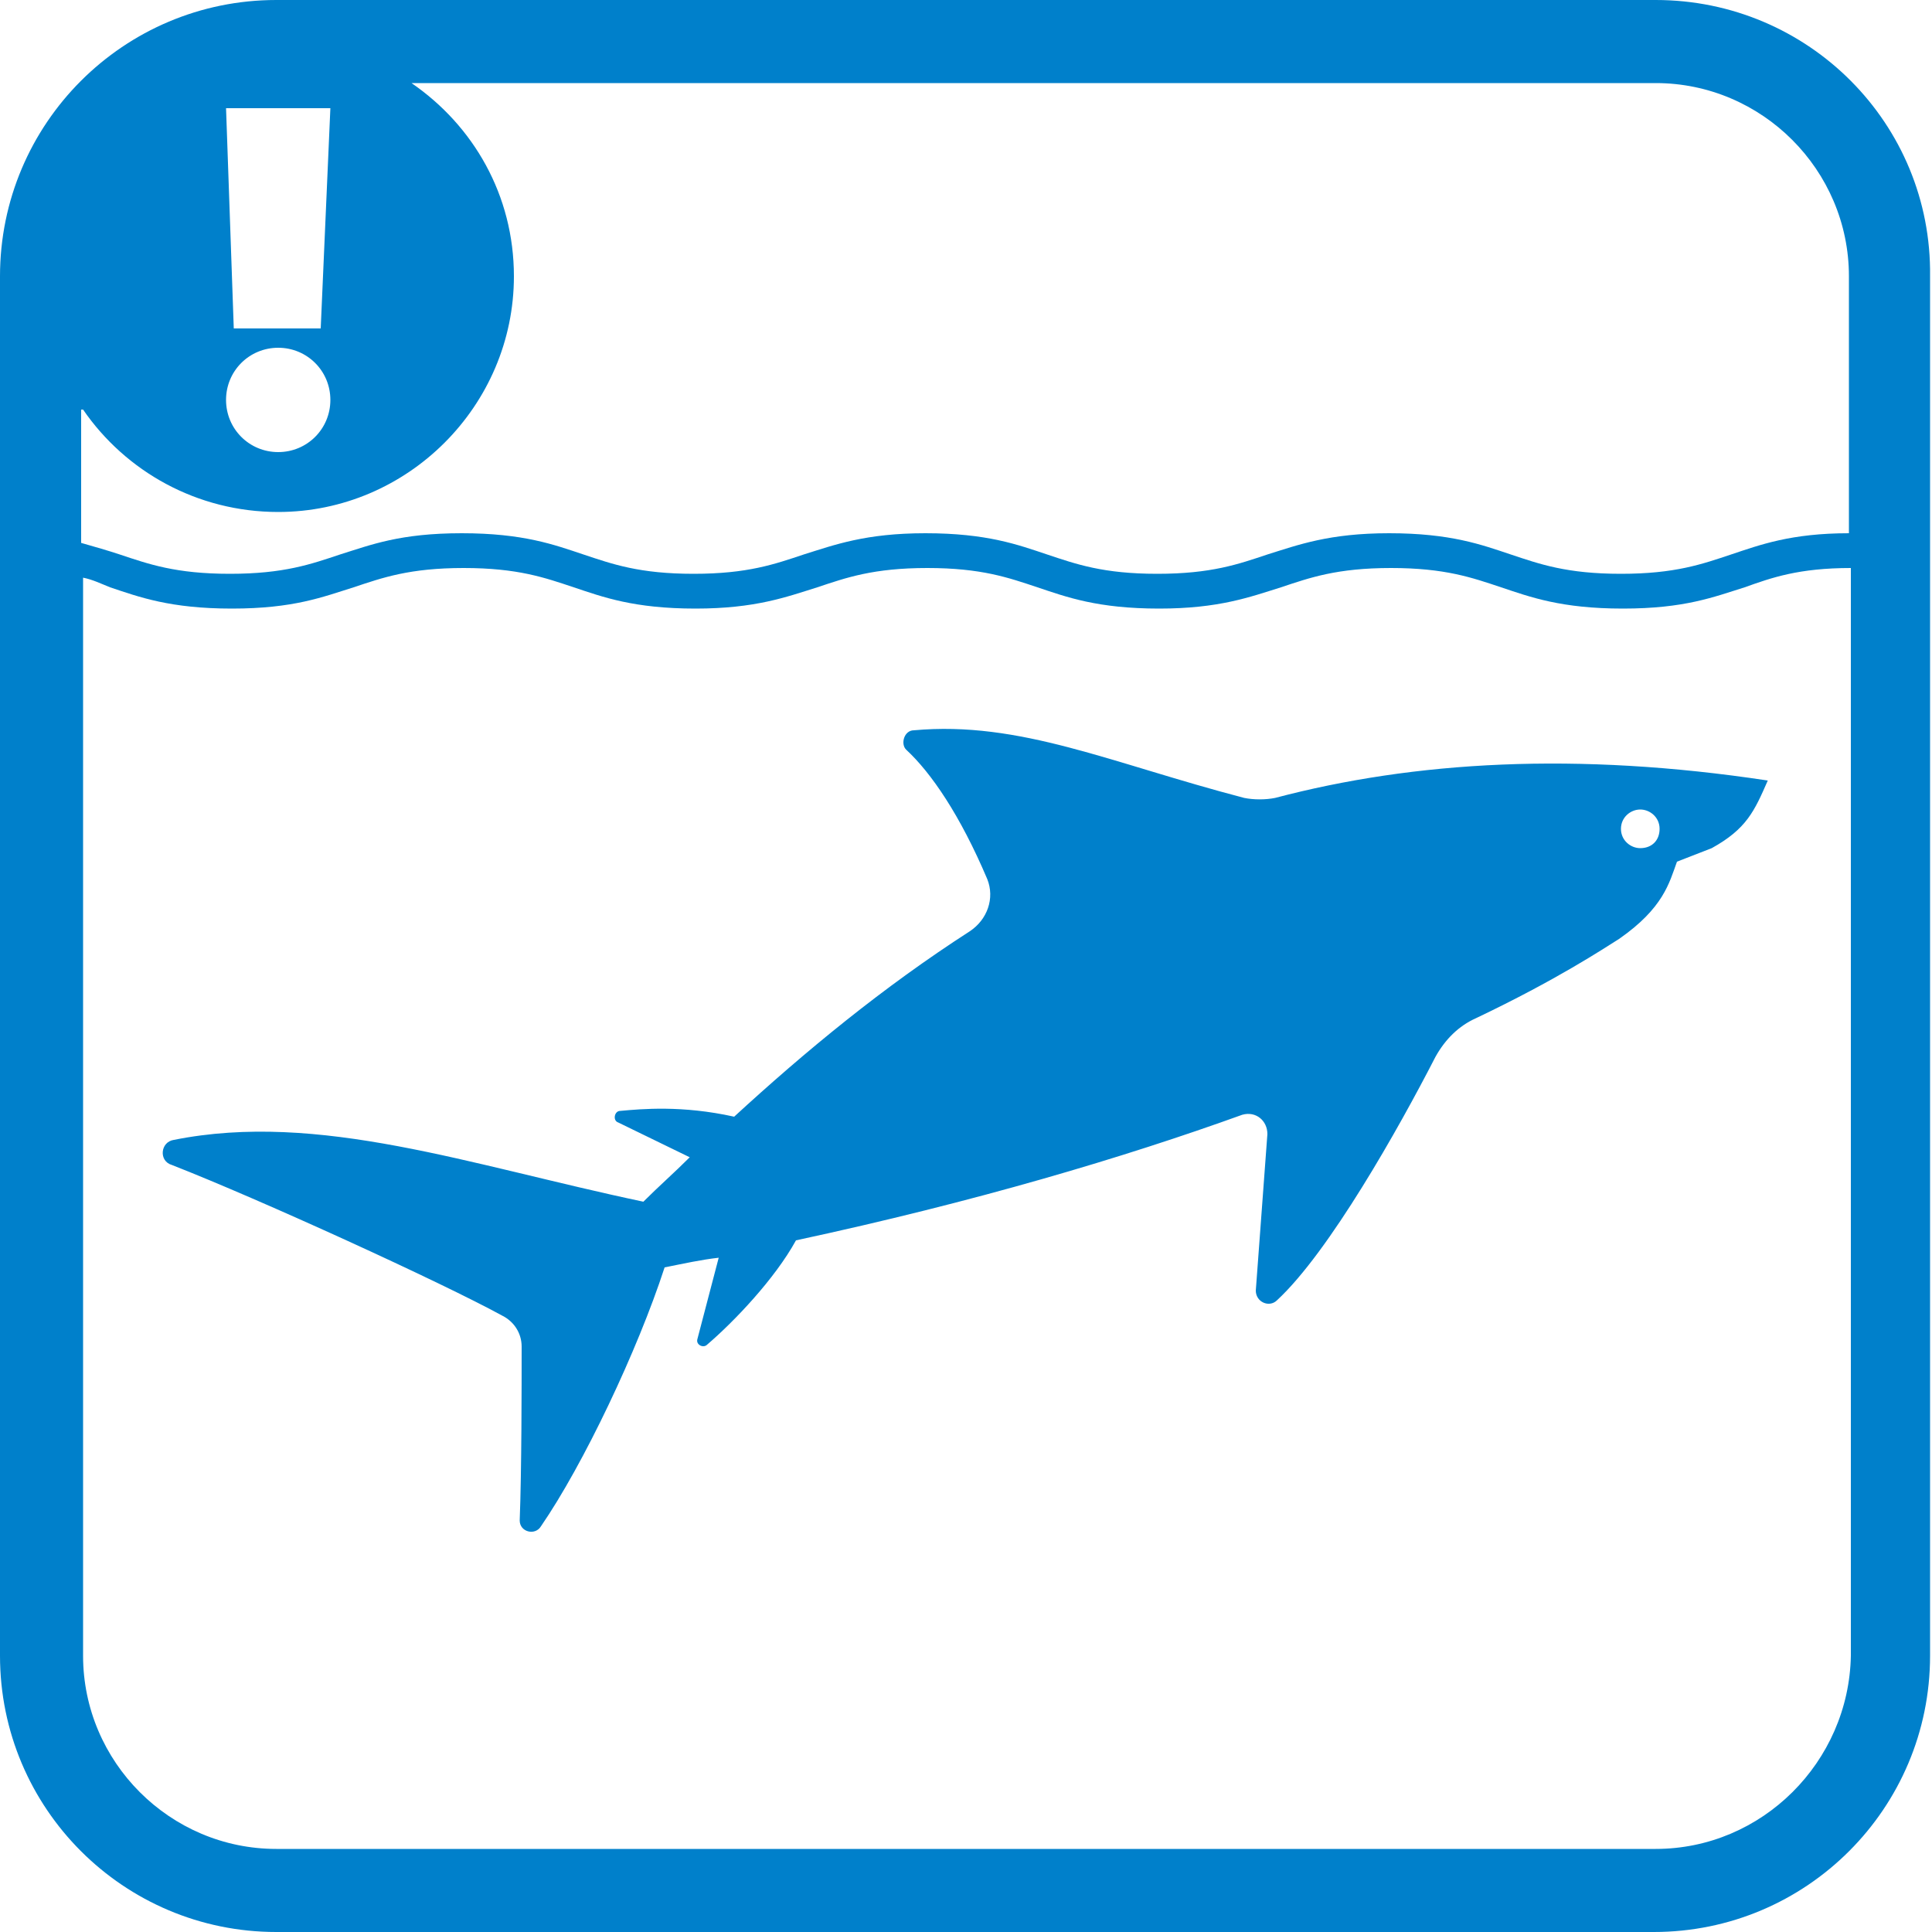
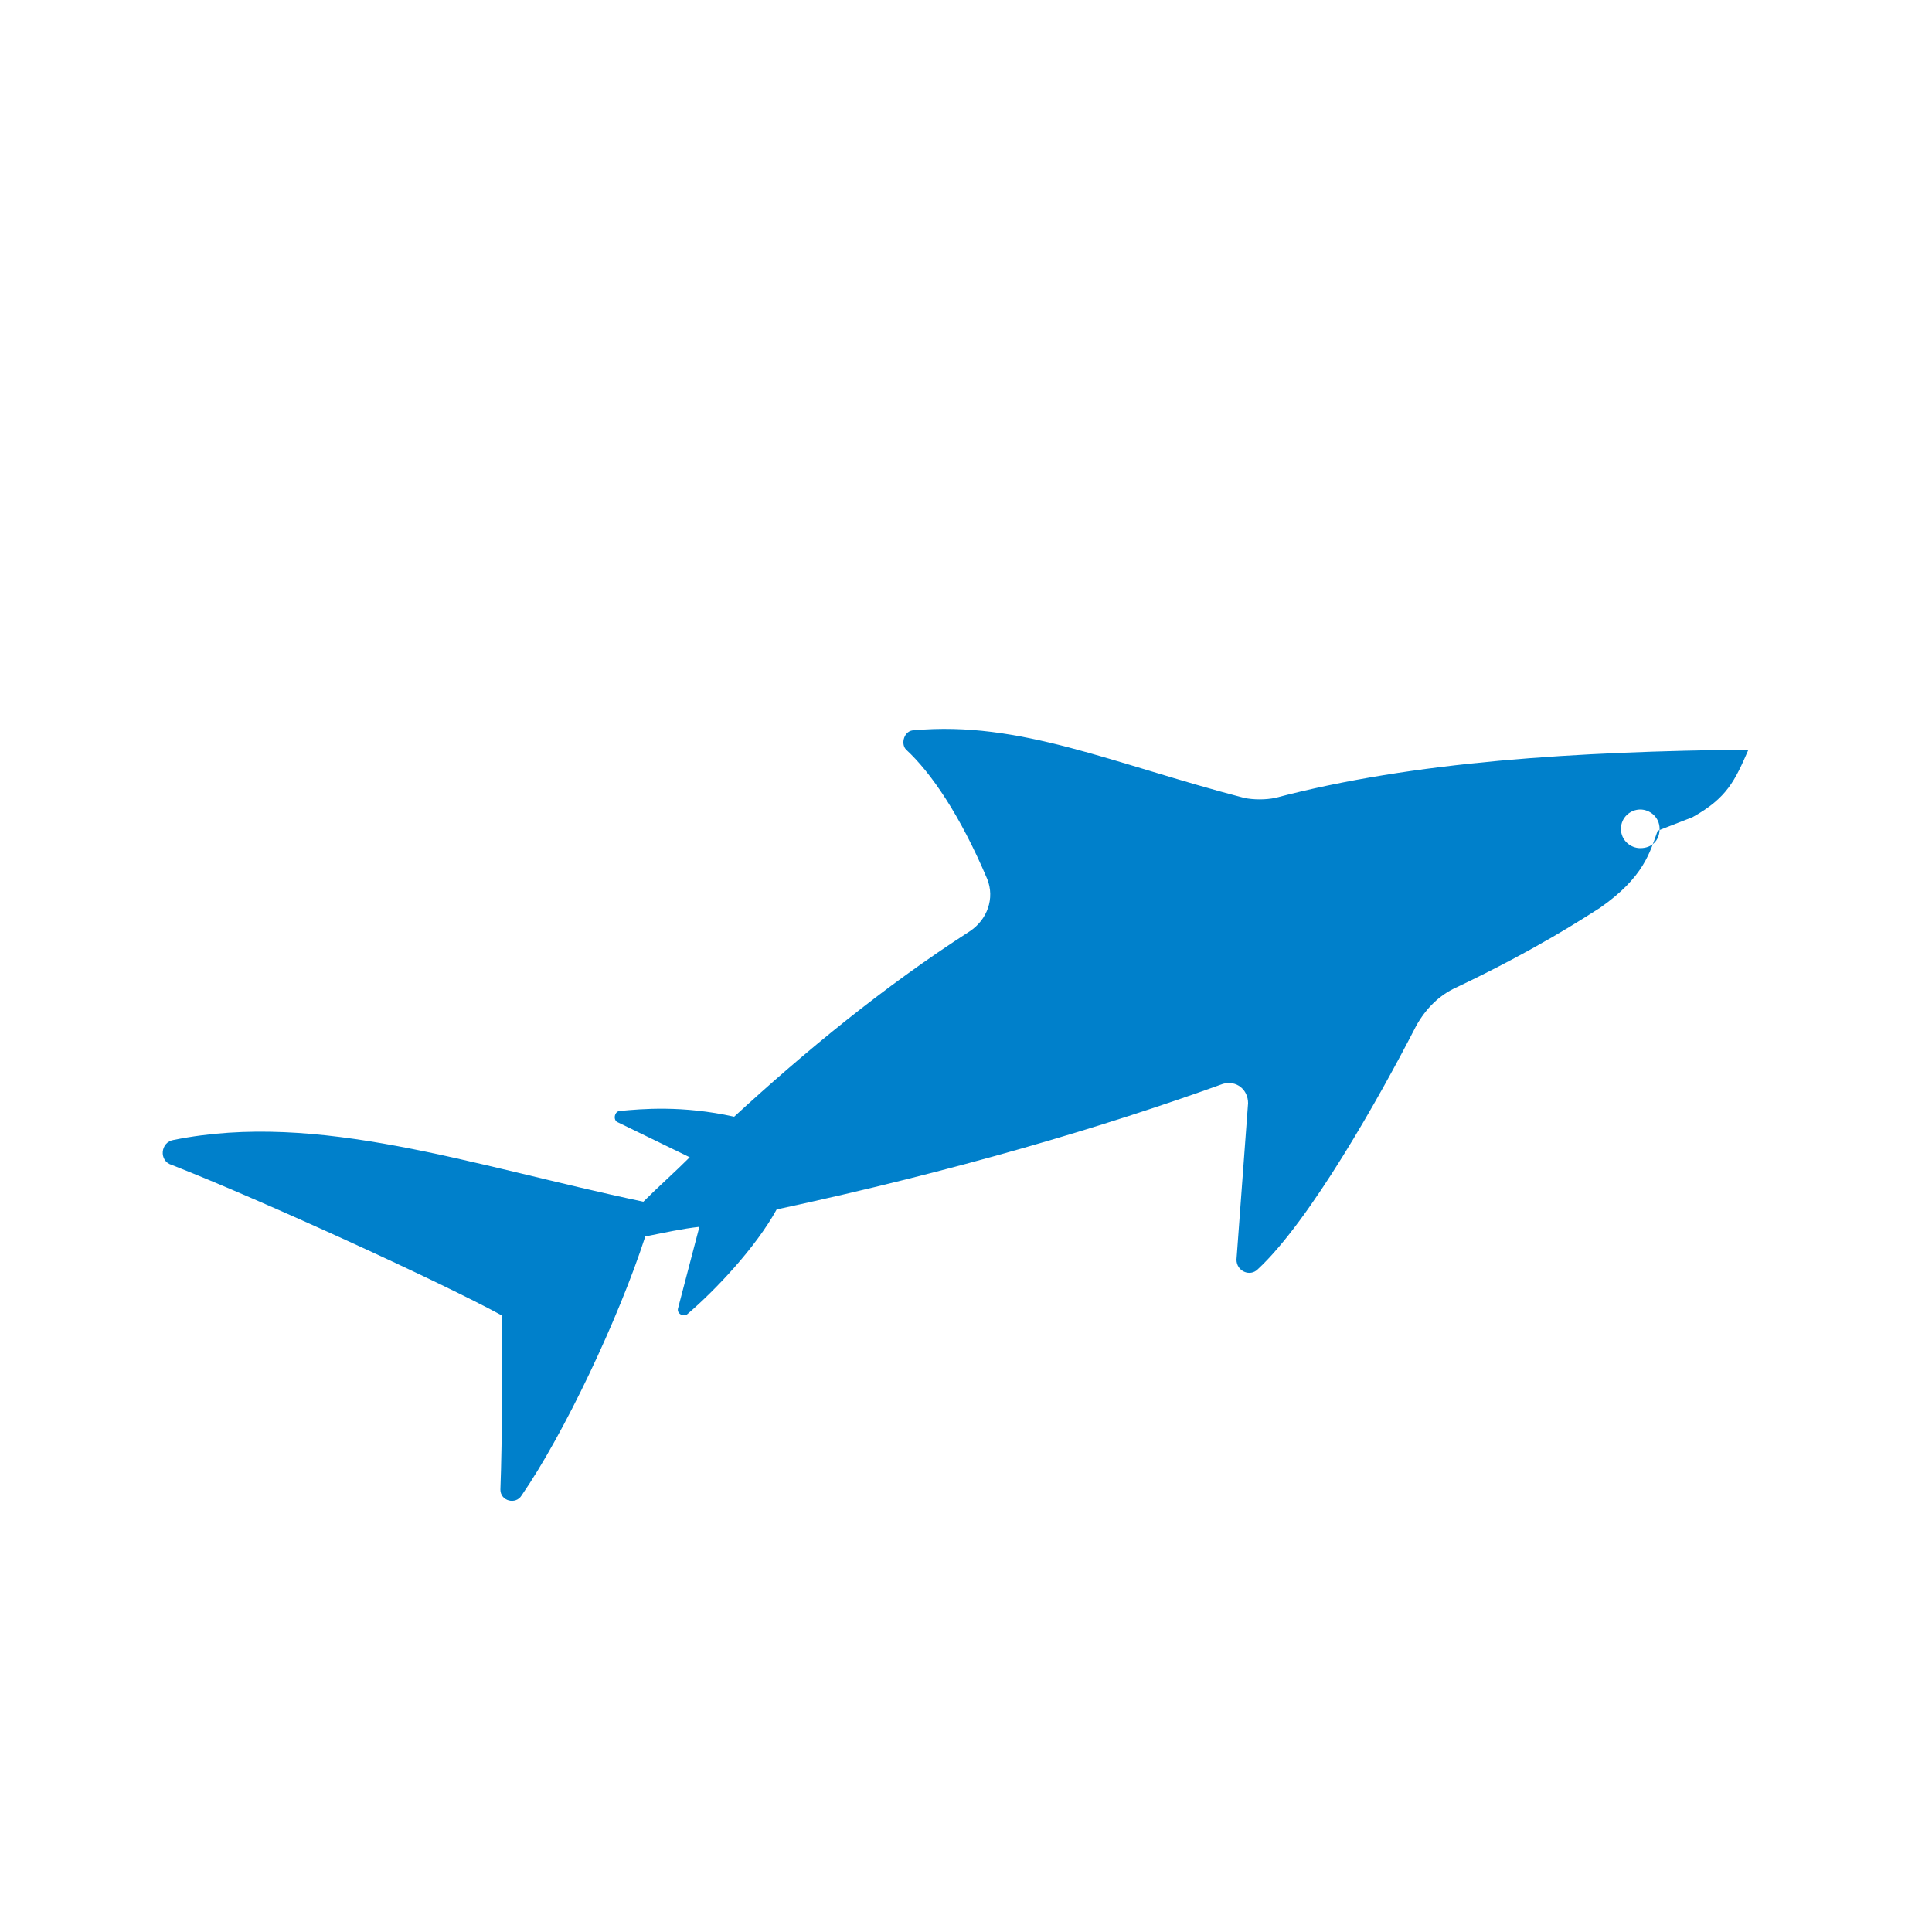
<svg xmlns="http://www.w3.org/2000/svg" version="1.1" id="レイヤー_1" x="0px" y="0px" viewBox="0 0 100 100" style="enable-background:new 0 0 100 100;" xml:space="preserve">
  <style type="text/css">
	.st0{fill:#0080CB;}
</style>
  <g>
-     <path class="st0" d="M85.7,0H14.3C6.4,0,0,6.4,0,14.3v13.3c0,0,0,0,0,0v1.8c0,0,0,0,0,0v56.3C0,93.6,6.4,100,14.3,100h71.3   c7.9,0,14.3-6.4,14.3-14.3V14.3C100,6.4,93.6,0,85.7,0z M17.1,5.6L16.6,17h-4.5L11.7,5.6H17.1z M14.4,18c1.5,0,2.7,1.2,2.7,2.7   c0,1.5-1.2,2.7-2.7,2.7c-1.5,0-2.7-1.2-2.7-2.7C11.7,19.2,12.9,18,14.4,18z M4.3,21.2c2.2,3.2,5.9,5.3,10.1,5.3   c6.7,0,12.2-5.5,12.2-12.2c0-4.2-2.1-7.8-5.3-10h64.4c5.5,0,10,4.5,10,10v13.3c-3,0-4.6,0.6-6.1,1.1c-1.5,0.5-2.9,1-5.7,1   c-2.8,0-4.2-0.5-5.7-1c-1.5-0.5-3.1-1.1-6.3-1.1c-3.1,0-4.7,0.6-6.3,1.1c-1.5,0.5-2.9,1-5.7,1c-2.8,0-4.2-0.5-5.7-1   c-1.5-0.5-3.1-1.1-6.3-1.1c-3.1,0-4.7,0.6-6.3,1.1c-1.5,0.5-2.9,1-5.7,1c-2.8,0-4.2-0.5-5.7-1c-1.5-0.5-3.1-1.1-6.3-1.1   s-4.7,0.6-6.3,1.1c-1.5,0.5-2.9,1-5.7,1c-2.8,0-4.2-0.5-5.7-1c-0.6-0.2-1.3-0.4-2-0.6V21.2z M85.7,95.7H14.3c-5.5,0-10-4.5-10-10   V29.9c0.5,0.1,0.9,0.3,1.4,0.5c1.5,0.5,3.1,1.1,6.3,1.1s4.7-0.6,6.3-1.1c1.5-0.5,2.9-1,5.7-1s4.2,0.5,5.7,1   c1.5,0.5,3.1,1.1,6.3,1.1c3.1,0,4.7-0.6,6.3-1.1c1.5-0.5,2.9-1,5.7-1c2.8,0,4.2,0.5,5.7,1c1.5,0.5,3.1,1.1,6.3,1.1   c3.1,0,4.7-0.6,6.3-1.1c1.5-0.5,2.9-1,5.7-1c2.8,0,4.2,0.5,5.7,1c1.5,0.5,3.1,1.1,6.3,1.1c3.2,0,4.7-0.6,6.3-1.1   c1.4-0.5,2.8-1,5.5-1v56.3C95.7,91.2,91.2,95.7,85.7,95.7z" />
-     <path class="st0" d="M66,41.3c-0.5,0.1-1.1,0.1-1.6,0c-6.9-1.8-11.6-4-17.1-3.5c-0.5,0-0.7,0.7-0.4,1c1.3,1.2,2.8,3.4,4.2,6.7   c0.4,1,0,2.1-0.9,2.7c-4.5,2.9-8.5,6.2-12.2,9.6c-2.7-0.6-4.8-0.4-5.9-0.3c-0.3,0-0.4,0.5-0.1,0.6l3.7,1.8   c-0.8,0.8-1.6,1.5-2.4,2.3c-9-1.9-16.8-4.7-24.3-3.2c-0.7,0.1-0.8,1.1-0.1,1.3c4.6,1.8,14,6.1,17.1,7.8c0.6,0.3,1,0.9,1,1.6   c0,2,0,6.4-0.1,9c0,0.6,0.8,0.8,1.1,0.3c2.2-3.2,5-9.1,6.4-13.4c1-0.2,1.9-0.4,2.8-0.5l-1.1,4.2c-0.1,0.3,0.3,0.5,0.5,0.3   c1.4-1.2,3.5-3.4,4.6-5.4c9.3-2,17-4.3,23.1-6.5c0.7-0.2,1.3,0.3,1.3,1l-0.6,8.1c0,0.6,0.7,0.9,1.1,0.5c2.7-2.5,6.3-8.9,8.2-12.6   c0.5-0.9,1.2-1.6,2.1-2c4.2-2,6.6-3.6,7.4-4.1c2.3-1.6,2.6-2.9,3-4l1.8-0.7c1.8-1,2.2-1.9,2.9-3.5C81.6,38.9,73.2,39.4,66,41.3z    M84.9,41.9c0.5,0,1,0.4,1,1s-0.4,1-1,1c-0.5,0-1-0.4-1-1S84.4,41.9,84.9,41.9z" />
+     <path class="st0" d="M66,41.3c-0.5,0.1-1.1,0.1-1.6,0c-6.9-1.8-11.6-4-17.1-3.5c-0.5,0-0.7,0.7-0.4,1c1.3,1.2,2.8,3.4,4.2,6.7   c0.4,1,0,2.1-0.9,2.7c-4.5,2.9-8.5,6.2-12.2,9.6c-2.7-0.6-4.8-0.4-5.9-0.3c-0.3,0-0.4,0.5-0.1,0.6l3.7,1.8   c-0.8,0.8-1.6,1.5-2.4,2.3c-9-1.9-16.8-4.7-24.3-3.2c-0.7,0.1-0.8,1.1-0.1,1.3c4.6,1.8,14,6.1,17.1,7.8c0,2,0,6.4-0.1,9c0,0.6,0.8,0.8,1.1,0.3c2.2-3.2,5-9.1,6.4-13.4c1-0.2,1.9-0.4,2.8-0.5l-1.1,4.2c-0.1,0.3,0.3,0.5,0.5,0.3   c1.4-1.2,3.5-3.4,4.6-5.4c9.3-2,17-4.3,23.1-6.5c0.7-0.2,1.3,0.3,1.3,1l-0.6,8.1c0,0.6,0.7,0.9,1.1,0.5c2.7-2.5,6.3-8.9,8.2-12.6   c0.5-0.9,1.2-1.6,2.1-2c4.2-2,6.6-3.6,7.4-4.1c2.3-1.6,2.6-2.9,3-4l1.8-0.7c1.8-1,2.2-1.9,2.9-3.5C81.6,38.9,73.2,39.4,66,41.3z    M84.9,41.9c0.5,0,1,0.4,1,1s-0.4,1-1,1c-0.5,0-1-0.4-1-1S84.4,41.9,84.9,41.9z" />
  </g>
</svg>